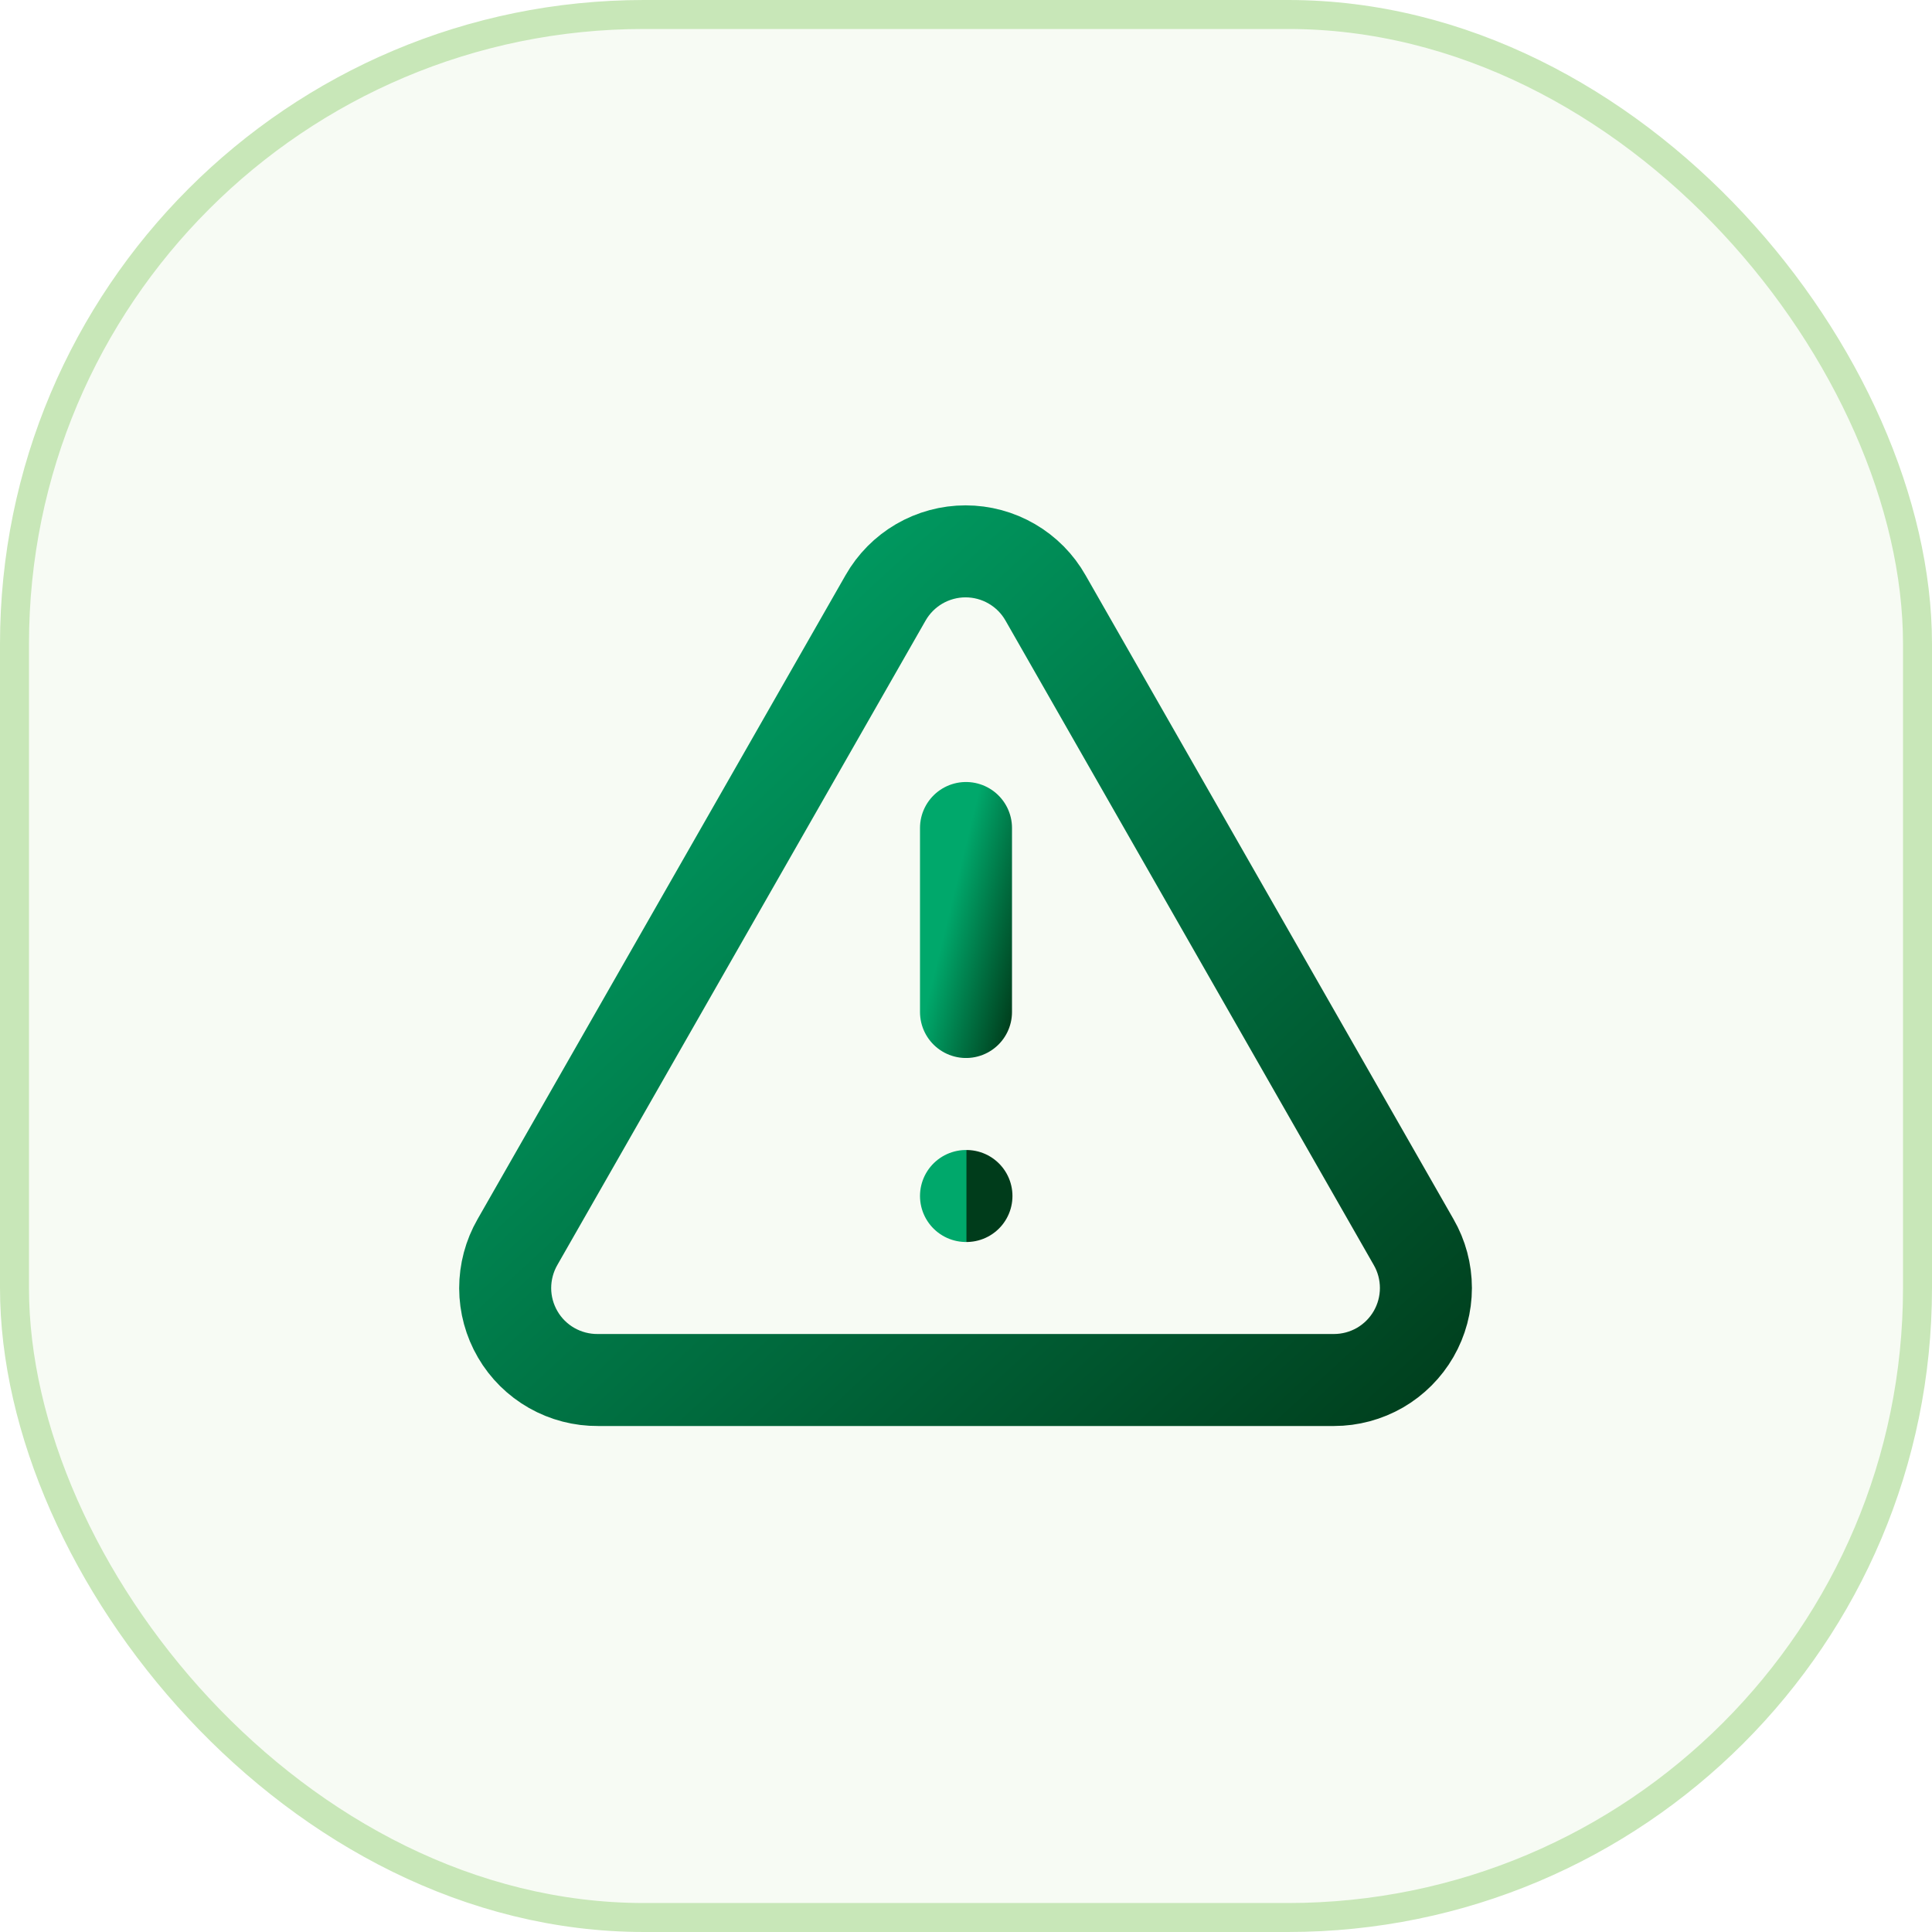
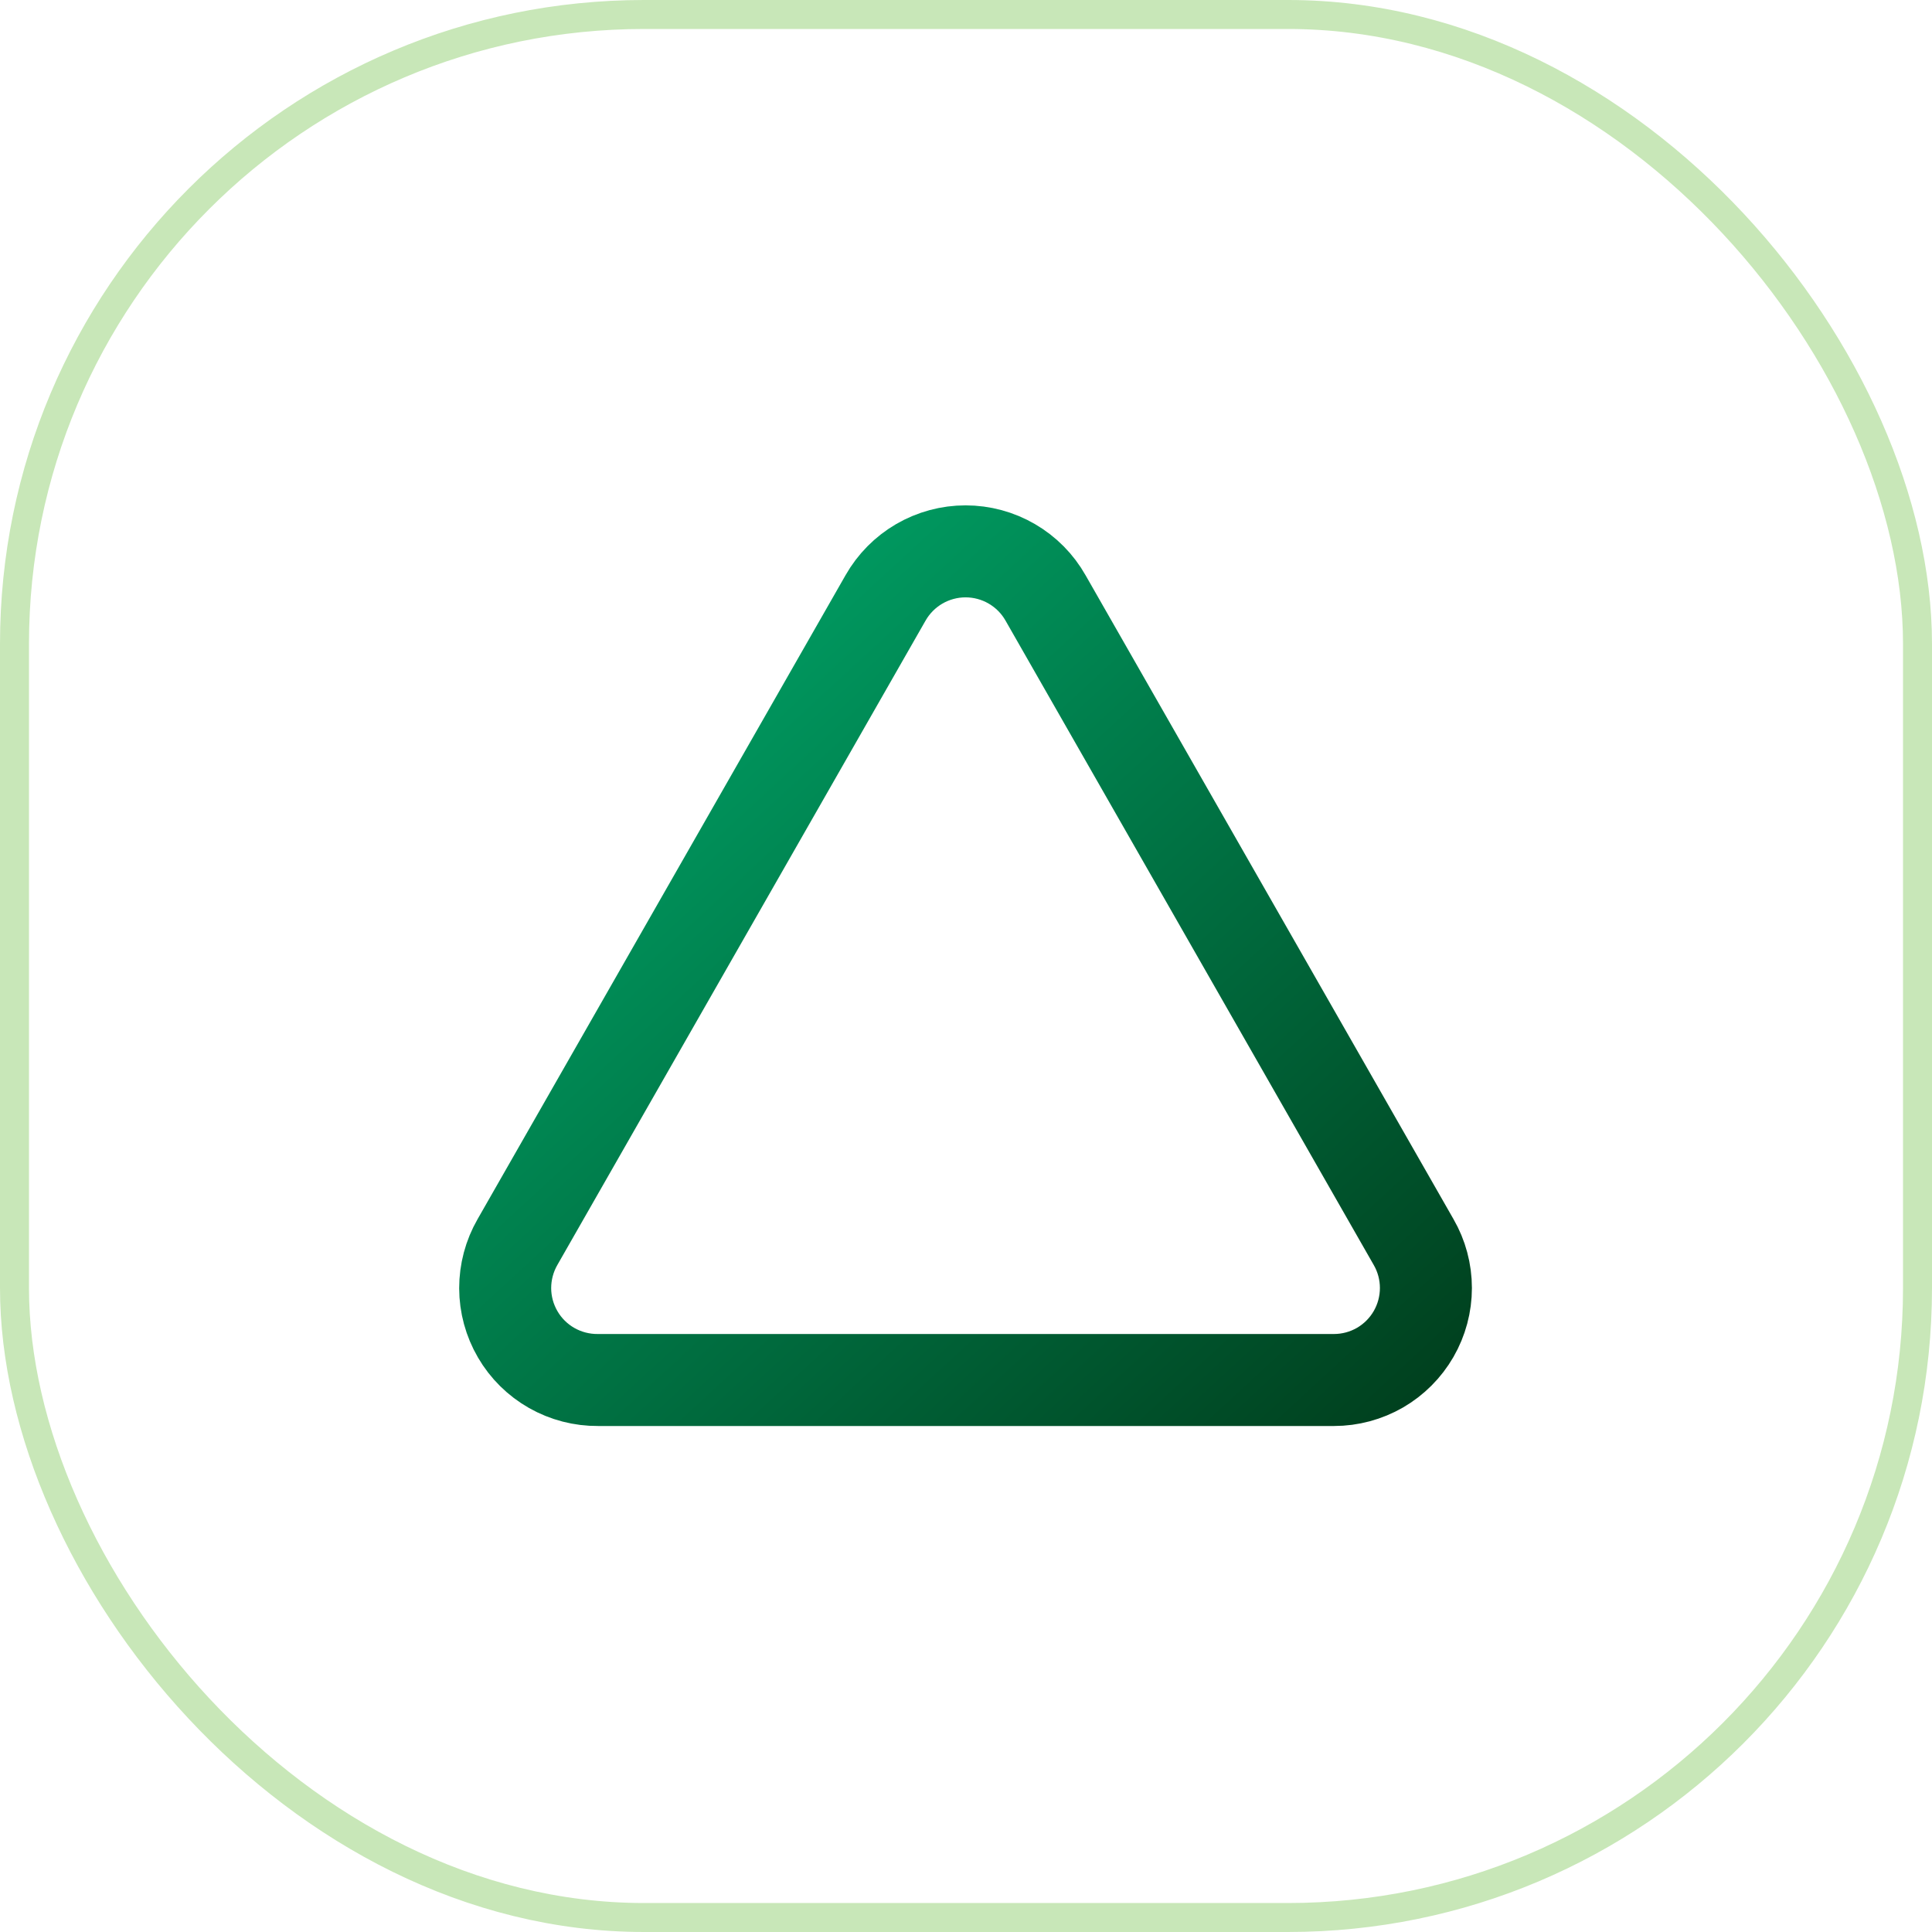
<svg xmlns="http://www.w3.org/2000/svg" width="42" height="42" viewBox="0 0 42 42" fill="none">
-   <rect x="0.315" y="0.315" width="41.37" height="41.37" rx="13.685" fill="#C8E7B8" fill-opacity="0.15" />
  <rect x="0.315" y="0.315" width="41.37" height="41.37" rx="13.685" stroke="#C8E7B8" stroke-width="0.63" />
  <path d="M30.73 27L22.73 13C22.556 12.692 22.303 12.436 21.997 12.258C21.692 12.08 21.344 11.986 20.99 11.986C20.637 11.986 20.289 12.08 19.983 12.258C19.678 12.436 19.425 12.692 19.25 13L11.25 27C11.074 27.306 10.982 27.652 10.982 28.005C10.983 28.357 11.077 28.703 11.255 29.008C11.432 29.313 11.688 29.565 11.994 29.739C12.301 29.913 12.648 30.003 13 30H29C29.351 30 29.696 29.907 30 29.732C30.303 29.556 30.556 29.303 30.731 28.999C30.906 28.695 30.998 28.351 30.998 28C30.998 27.649 30.906 27.304 30.73 27Z" stroke="url(#paint0_linear_1650_18208)" stroke-width="2" stroke-linecap="round" stroke-linejoin="round" />
-   <path d="M21 18V22" stroke="url(#paint1_linear_1650_18208)" stroke-width="2" stroke-linecap="round" stroke-linejoin="round" />
-   <path d="M21 26H21.01" stroke="url(#paint2_linear_1650_18208)" stroke-width="2" stroke-linecap="round" stroke-linejoin="round" />
  <defs>
    <linearGradient id="paint0_linear_1650_18208" x1="11.821" y1="12.665" x2="30.155" y2="32.569" gradientUnits="userSpaceOnUse">
      <stop stop-color="#00A86B" />
      <stop offset="1" stop-color="#003C1B" />
    </linearGradient>
    <linearGradient id="paint1_linear_1650_18208" x1="21.042" y1="18.151" x2="22.925" y2="18.611" gradientUnits="userSpaceOnUse">
      <stop stop-color="#00A86B" />
      <stop offset="1" stop-color="#003C1B" />
    </linearGradient>
    <linearGradient id="paint2_linear_1650_18208" x1="21" y1="26.038" x2="21.02" y2="26.038" gradientUnits="userSpaceOnUse">
      <stop stop-color="#00A86B" />
      <stop offset="1" stop-color="#003C1B" />
    </linearGradient>
  </defs>
</svg>